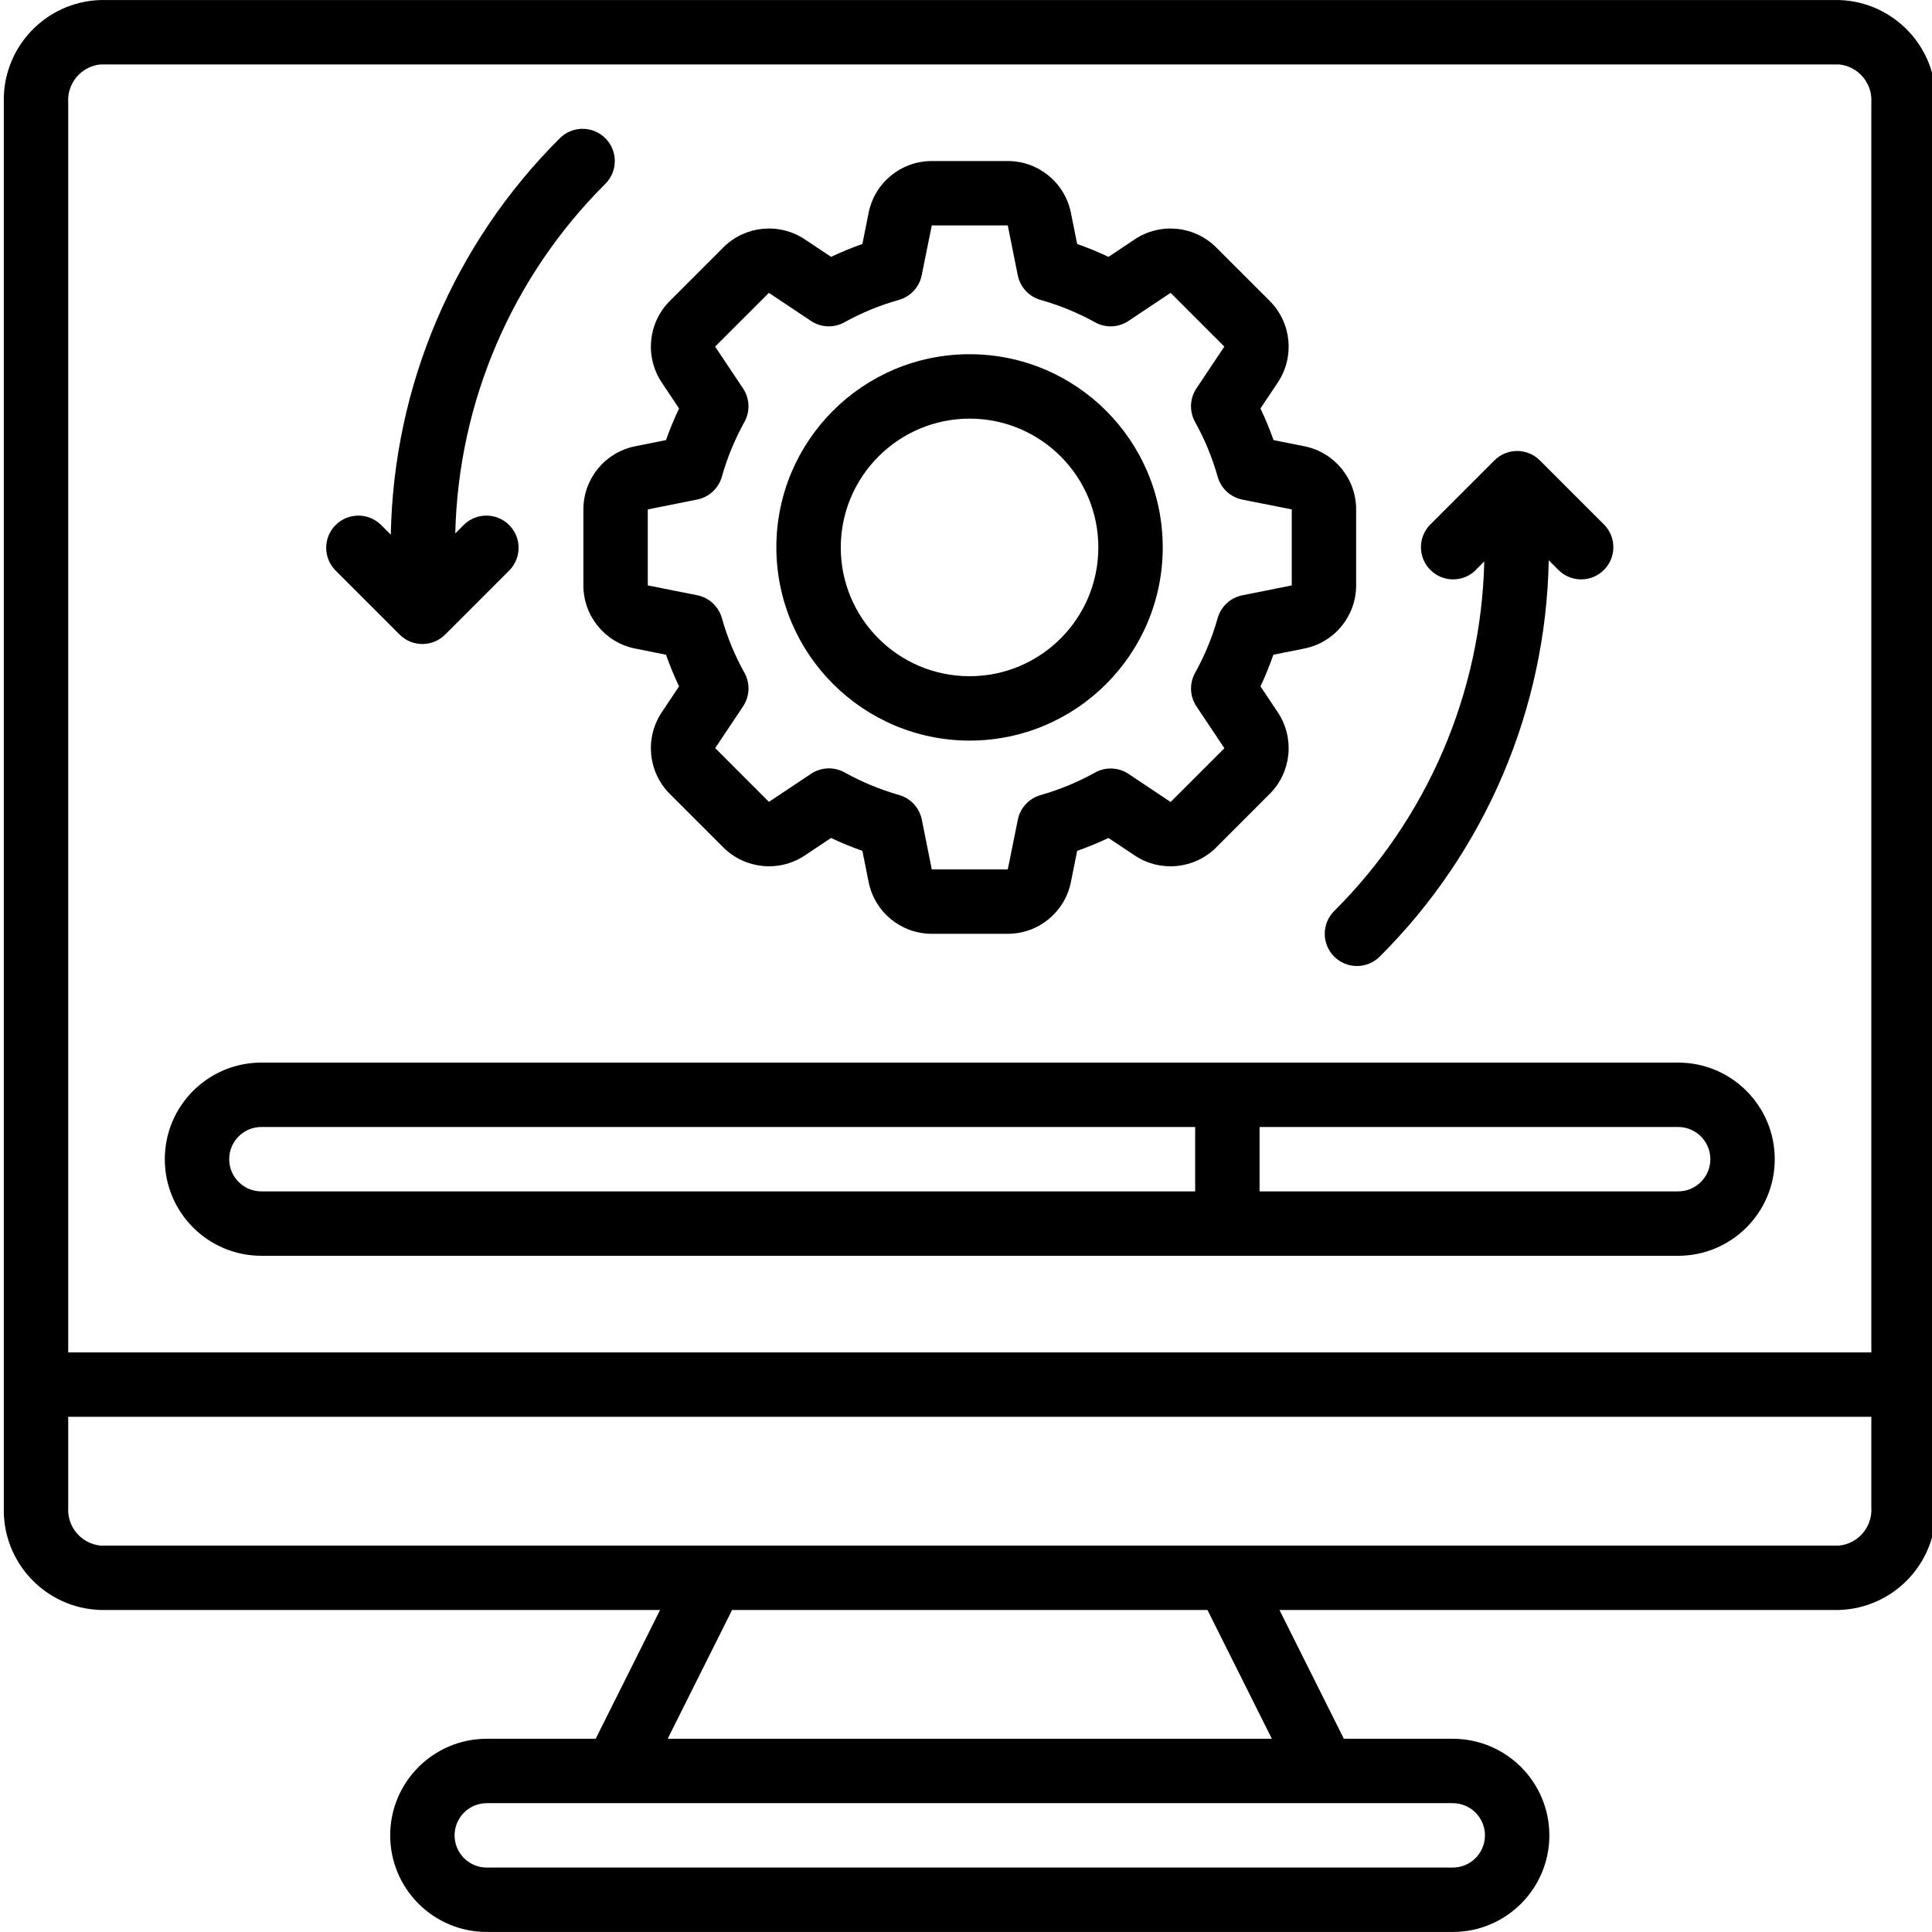
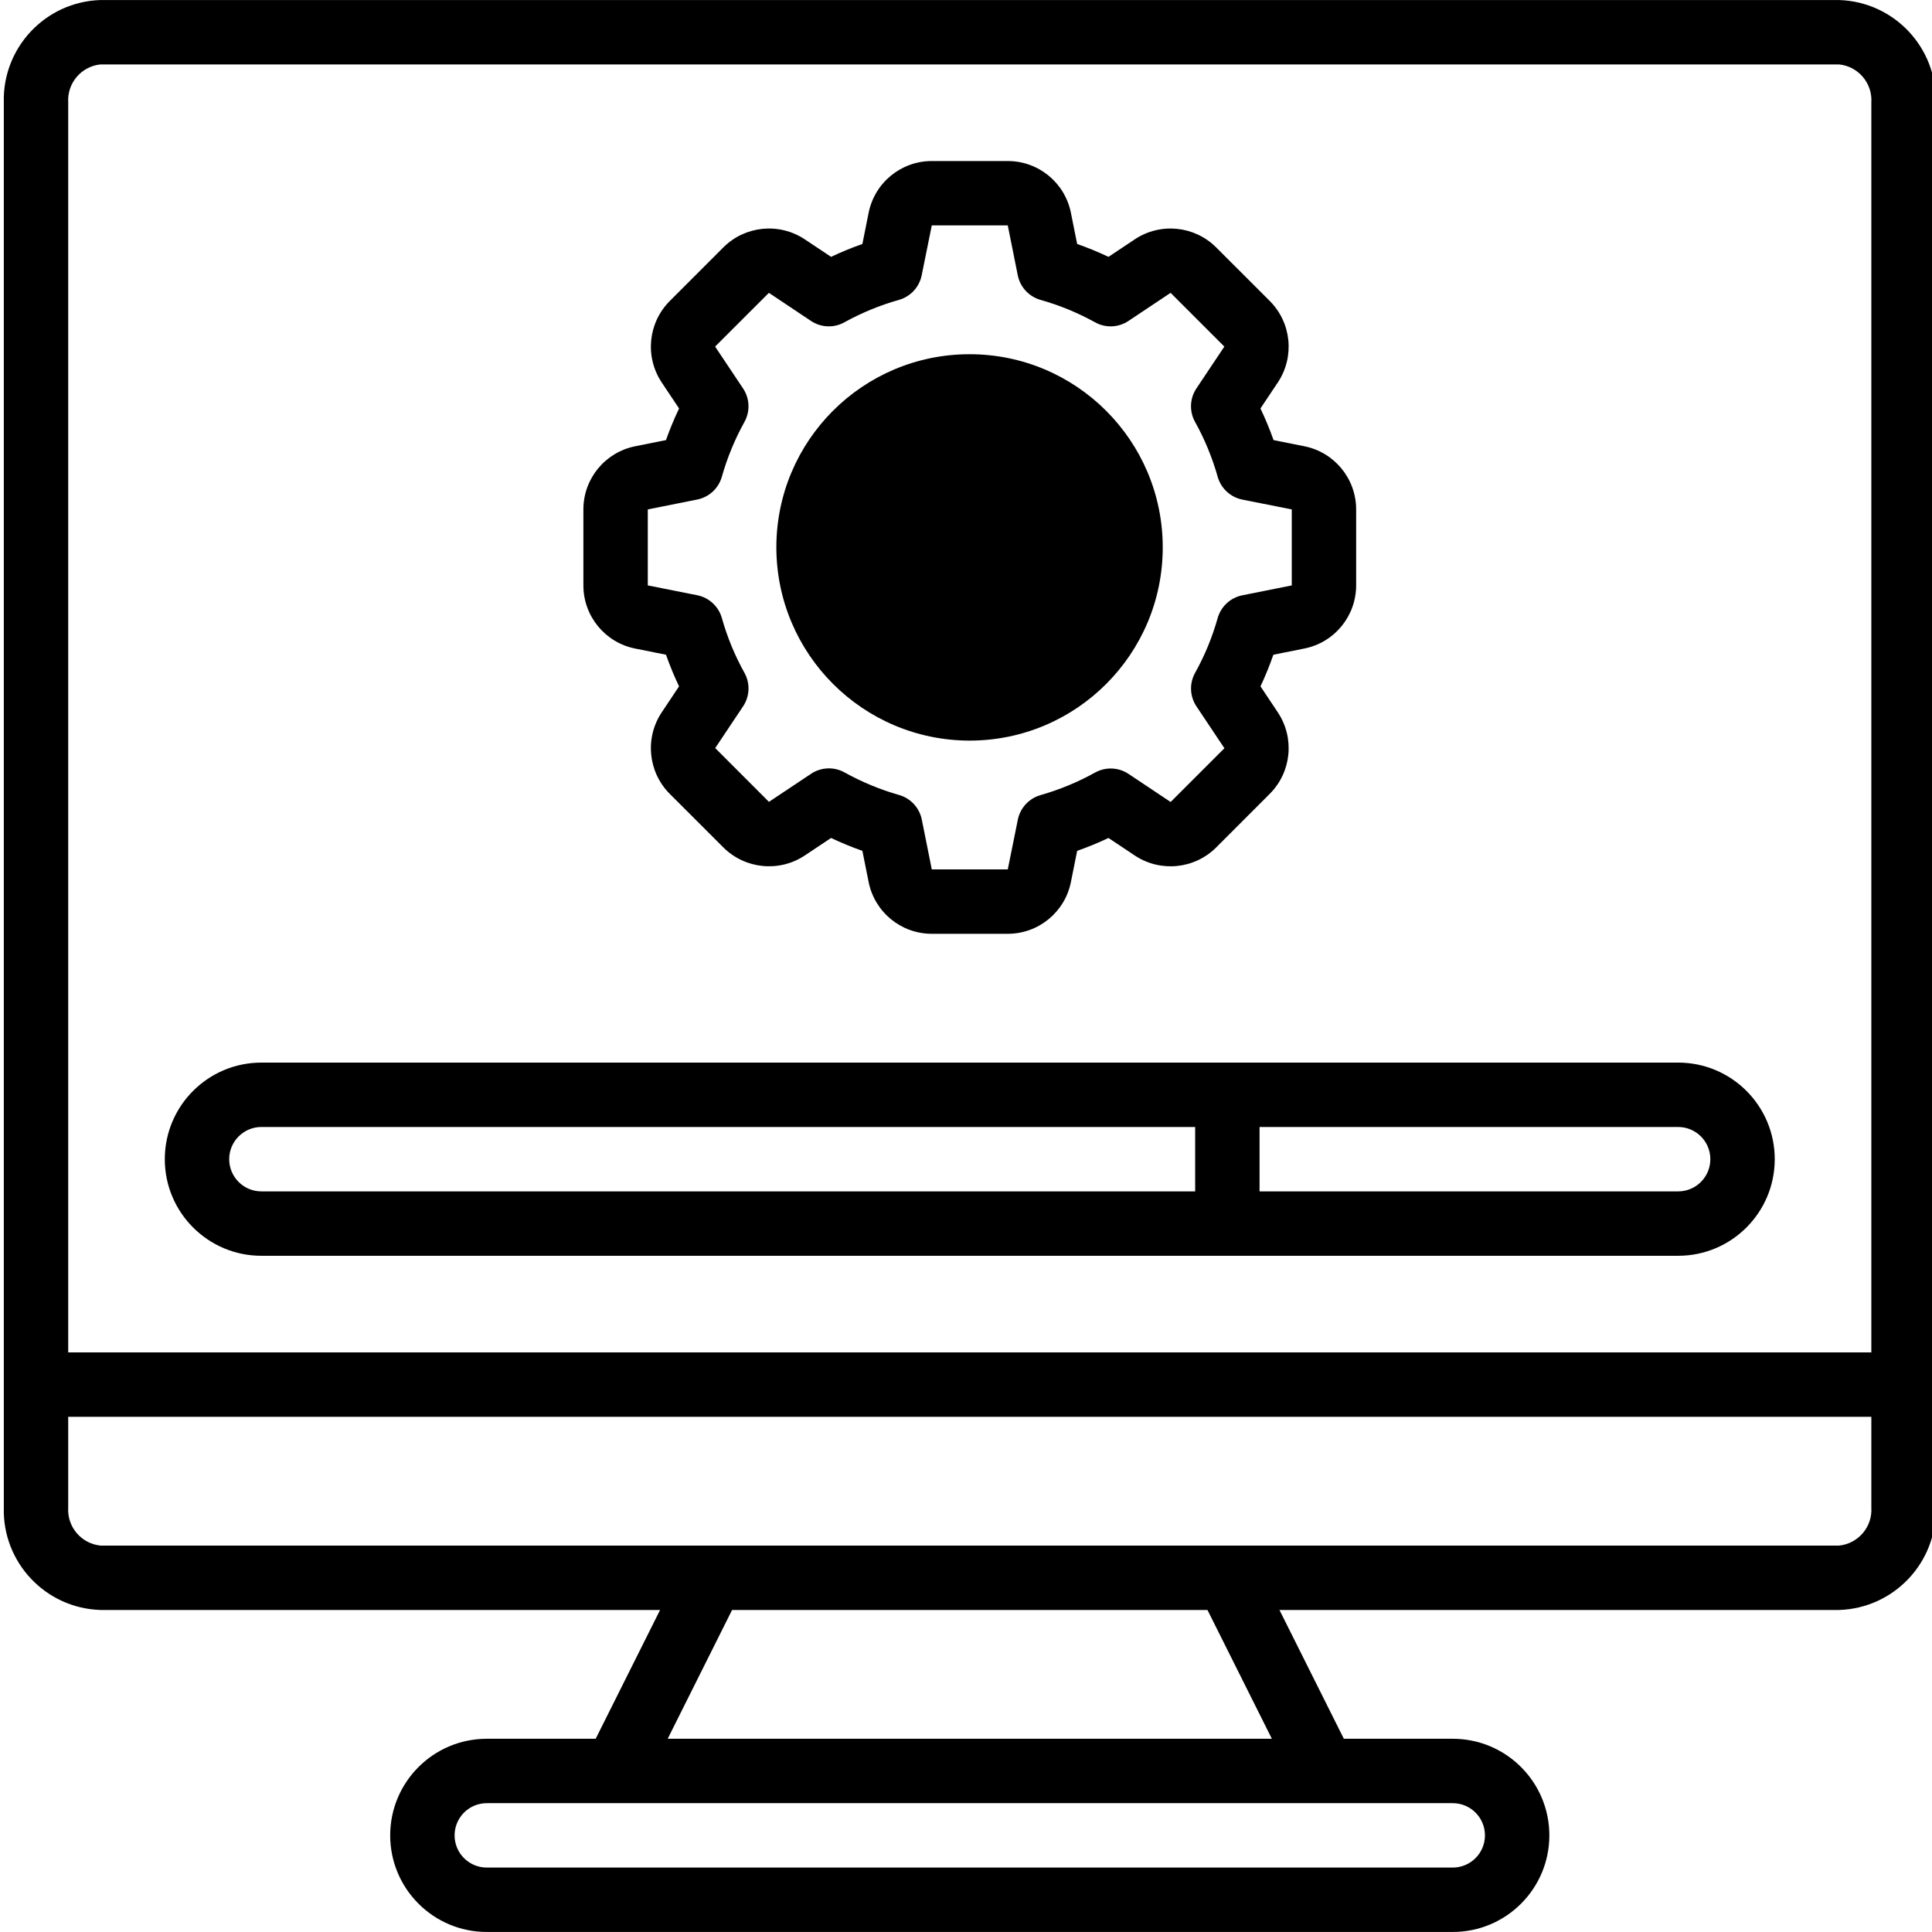
<svg xmlns="http://www.w3.org/2000/svg" height="90px" viewBox="0 0 512.02 512.02" width="90px" focusable="false" aria-hidden="true">
  <path d="m487.41.01h-460.8c-14.551.464-25.993 12.6-25.6 27.153v372.361c-.393 14.553 11.049 26.689 25.6 27.153h148.326l-17.066 34.133h-28.86c-14.138 0-25.6 11.462-25.6 25.6s11.462 25.6 25.6          25.6h256c14.138 0 25.6-11.462 25.6-25.6s-11.462-25.6-25.6-25.6h-28.86l-17.067-34.133h148.327c14.551-.464 25.993-12.6 25.6-27.153v-372.361c.392-14.554-11.049-26.689-25.6-27.153zm-460.8          17.066h460.8c5.091.526 8.858 4.979 8.533 10.086v331.248h-477.867v-331.247c-.324-5.108 3.443-9.561 8.534-10.087zm366.933 469.334c0 4.713-3.82 8.533-8.533 8.533h-256c-4.713          0-8.533-3.821-8.533-8.533s3.821-8.533 8.533-8.533h256c4.713-.001 8.533 3.82 8.533 8.533zm-56.473-25.6h-160.12l17.067-34.133h125.986zm150.34-51.2h-460.8c-5.091-.526-8.858-4.979-8.533-10.086v-24.047h477.867v24.047c.324 5.107-3.443 9.56-8.534 10.086z" />
-   <path d="m257.01 196.276c28.269-.033 51.162-22.971 51.14-51.24s-22.951-51.171-51.22-51.16-51.18 22.931-51.18 51.2c.047 28.281 22.979 51.186 51.26 51.2zm0-85.333c18.844.033 34.096 15.33 34.074 34.173-.022          18.844-15.31 34.105-34.153 34.094-18.844-.011-34.113-15.29-34.113-34.133.036-18.86 15.333-34.129 34.192-34.134z" />
+   <path d="m257.01 196.276c28.269-.033 51.162-22.971 51.14-51.24s-22.951-51.171-51.22-51.16-51.18 22.931-51.18 51.2c.047 28.281 22.979 51.186 51.26 51.2zm0-85.333z" />
  <path d="m168.331 118.273c-7.978 1.595-13.721 8.598-13.722 16.734v20.139c0 8.133 5.739 15.136 13.713 16.734l8.183 1.638c1.002 2.853 2.156 5.65 3.456 8.38l-4.617 6.929c-4.487 6.777-3.596 15.773 2.133          21.538l14.251 14.242c5.765 5.721 14.754 6.612 21.53 2.133l6.989-4.659c2.707 1.281 5.478 2.42 8.303 3.413l1.655 8.26c1.595 7.978 8.598 13.721 16.734 13.722h20.139c8.133 0 15.136-5.739          16.734-13.713l1.655-8.269c2.825-.993 5.596-2.133 8.303-3.413l6.989 4.659c6.777 4.487 15.773 3.596 21.538-2.133l14.242-14.251c5.728-5.762 6.619-14.756 2.133-21.53l-4.617-6.929c1.286-2.731 2.425-5.528          3.413-8.38l8.175-1.638c7.995-1.577 13.759-8.585 13.764-16.734v-20.139c0-8.133-5.739-15.136-13.713-16.734l-8.175-1.638c-1.008-2.853-2.167-5.65-3.473-8.38l4.625-6.929c4.487-6.777          3.596-15.773-2.133-21.538l-14.248-14.241c-5.761-5.731-14.756-6.622-21.53-2.133l-6.989 4.659c-2.707-1.281-5.478-2.42-8.303-3.413l-1.655-8.26c-1.595-7.978-8.598-13.721-16.734-13.722h-20.139c-8.133 0-15.136          5.739-16.734 13.713l-1.655 8.269c-2.825.993-5.596 2.133-8.303 3.413l-6.989-4.659c-6.776-4.49-15.775-3.599-21.538 2.133l-14.242 14.251c-5.728 5.762-6.619 14.756-2.133 21.53l4.625 6.929c-1.306 2.73-2.465          5.527-3.473 8.38zm16.444 14.114c3.132-.628 5.651-2.953 6.528-6.025 1.425-5.05 3.429-9.918 5.973-14.507 1.567-2.799 1.432-6.241-.35-8.909l-7.407-11.093 14.251-14.242 11.153 7.441c2.654 1.783 6.085 1.921          8.875.358 4.569-2.525 9.414-4.515 14.438-5.931 3.077-.876 5.406-3.399 6.033-6.537l2.671-13.201h20.139l2.645 13.201c.627 3.138 2.956 5.661 6.033 6.537 5.025 1.415 9.87 3.405 14.438 5.931 2.789 1.563          6.22 1.424 8.875-.358l11.162-7.441 14.242 14.242-7.407 11.093c-1.781 2.677-1.906 6.127-.324 8.926 2.544 4.589 4.549 9.457 5.973 14.507.877 3.072 3.396 5.397 6.528 6.025l13.099 2.603v20.139l-13.107          2.62c-3.132.628-5.651 2.953-6.528 6.025-1.417 5.053-3.422 9.921-5.973 14.507-1.567 2.799-1.432 6.241.35 8.909l7.407 11.093-14.251 14.242-11.153-7.441c-2.658-1.771-6.082-1.909-8.875-.358-4.569          2.536-9.413 4.54-14.438 5.973-3.075.874-5.404 3.394-6.033 6.528l-2.662 13.167h-20.14l-2.645-13.201c-.629-3.134-2.958-5.654-6.033-6.528-5.025-1.433-9.87-3.437-14.438-5.973-2.792-1.551-6.217-1.413-8.875.358l-11.162          7.441-14.242-14.251 7.407-11.093c1.764-2.667 1.889-6.095.324-8.883-2.552-4.585-4.556-9.454-5.973-14.507-.877-3.072-3.396-5.397-6.528-6.025l-13.099-2.603v-20.139z" />
  <path d="m69.276 332.81h375.467c14.138 0 25.6-11.462 25.6-25.6s-11.462-25.6-25.6-25.6h-375.467c-14.138 0-25.6 11.462-25.6 25.6s11.462 25.6 25.6 25.6zm384-25.6c0 4.713-3.82 8.533-8.533          8.533h-110.933v-17.067h110.933c4.713 0 8.533 3.821 8.533 8.534zm-384-8.534h247.467v17.067h-247.467c-4.713 0-8.533-3.821-8.533-8.533 0-4.713 3.821-8.534 8.533-8.534z" />
-   <path d="m391.043 151.11 2.321-2.321c-.816 34.855-15.066 68.048-39.774 92.646-3.337 3.332-3.34 8.738-.009 12.075 3.332 3.337 8.738 3.341 12.075.009 27.993-27.871 44.055-65.533 44.791-105.028l2.662          2.662c3.348 3.234 8.671 3.188 11.962-.104 3.292-3.292 3.338-8.614.104-11.962l-17.067-17.067c-3.332-3.331-8.734-3.331-12.066 0l-17.067 17.067c-3.234 3.348-3.188 8.671.104 11.962 3.292 3.292 8.614          3.338 11.962.104v-.043z" />
-   <path d="m105.91 168.176c3.332 3.331 8.734 3.331 12.066 0l17.067-17.067c3.234-3.348 3.188-8.671-.104-11.962-3.292-3.292-8.614-3.338-11.962-.104l-2.321 2.321c.816-34.855 15.066-68.048 39.774-92.646          3.337-3.332 3.341-8.738.009-12.075s-8.738-3.341-12.075-.009c-28.003 27.882-44.066 65.561-44.791 105.071l-2.662-2.662c-3.348-3.234-8.671-3.188-11.962.104-3.292 3.292-3.338 8.614-.104 11.962z" />
</svg>